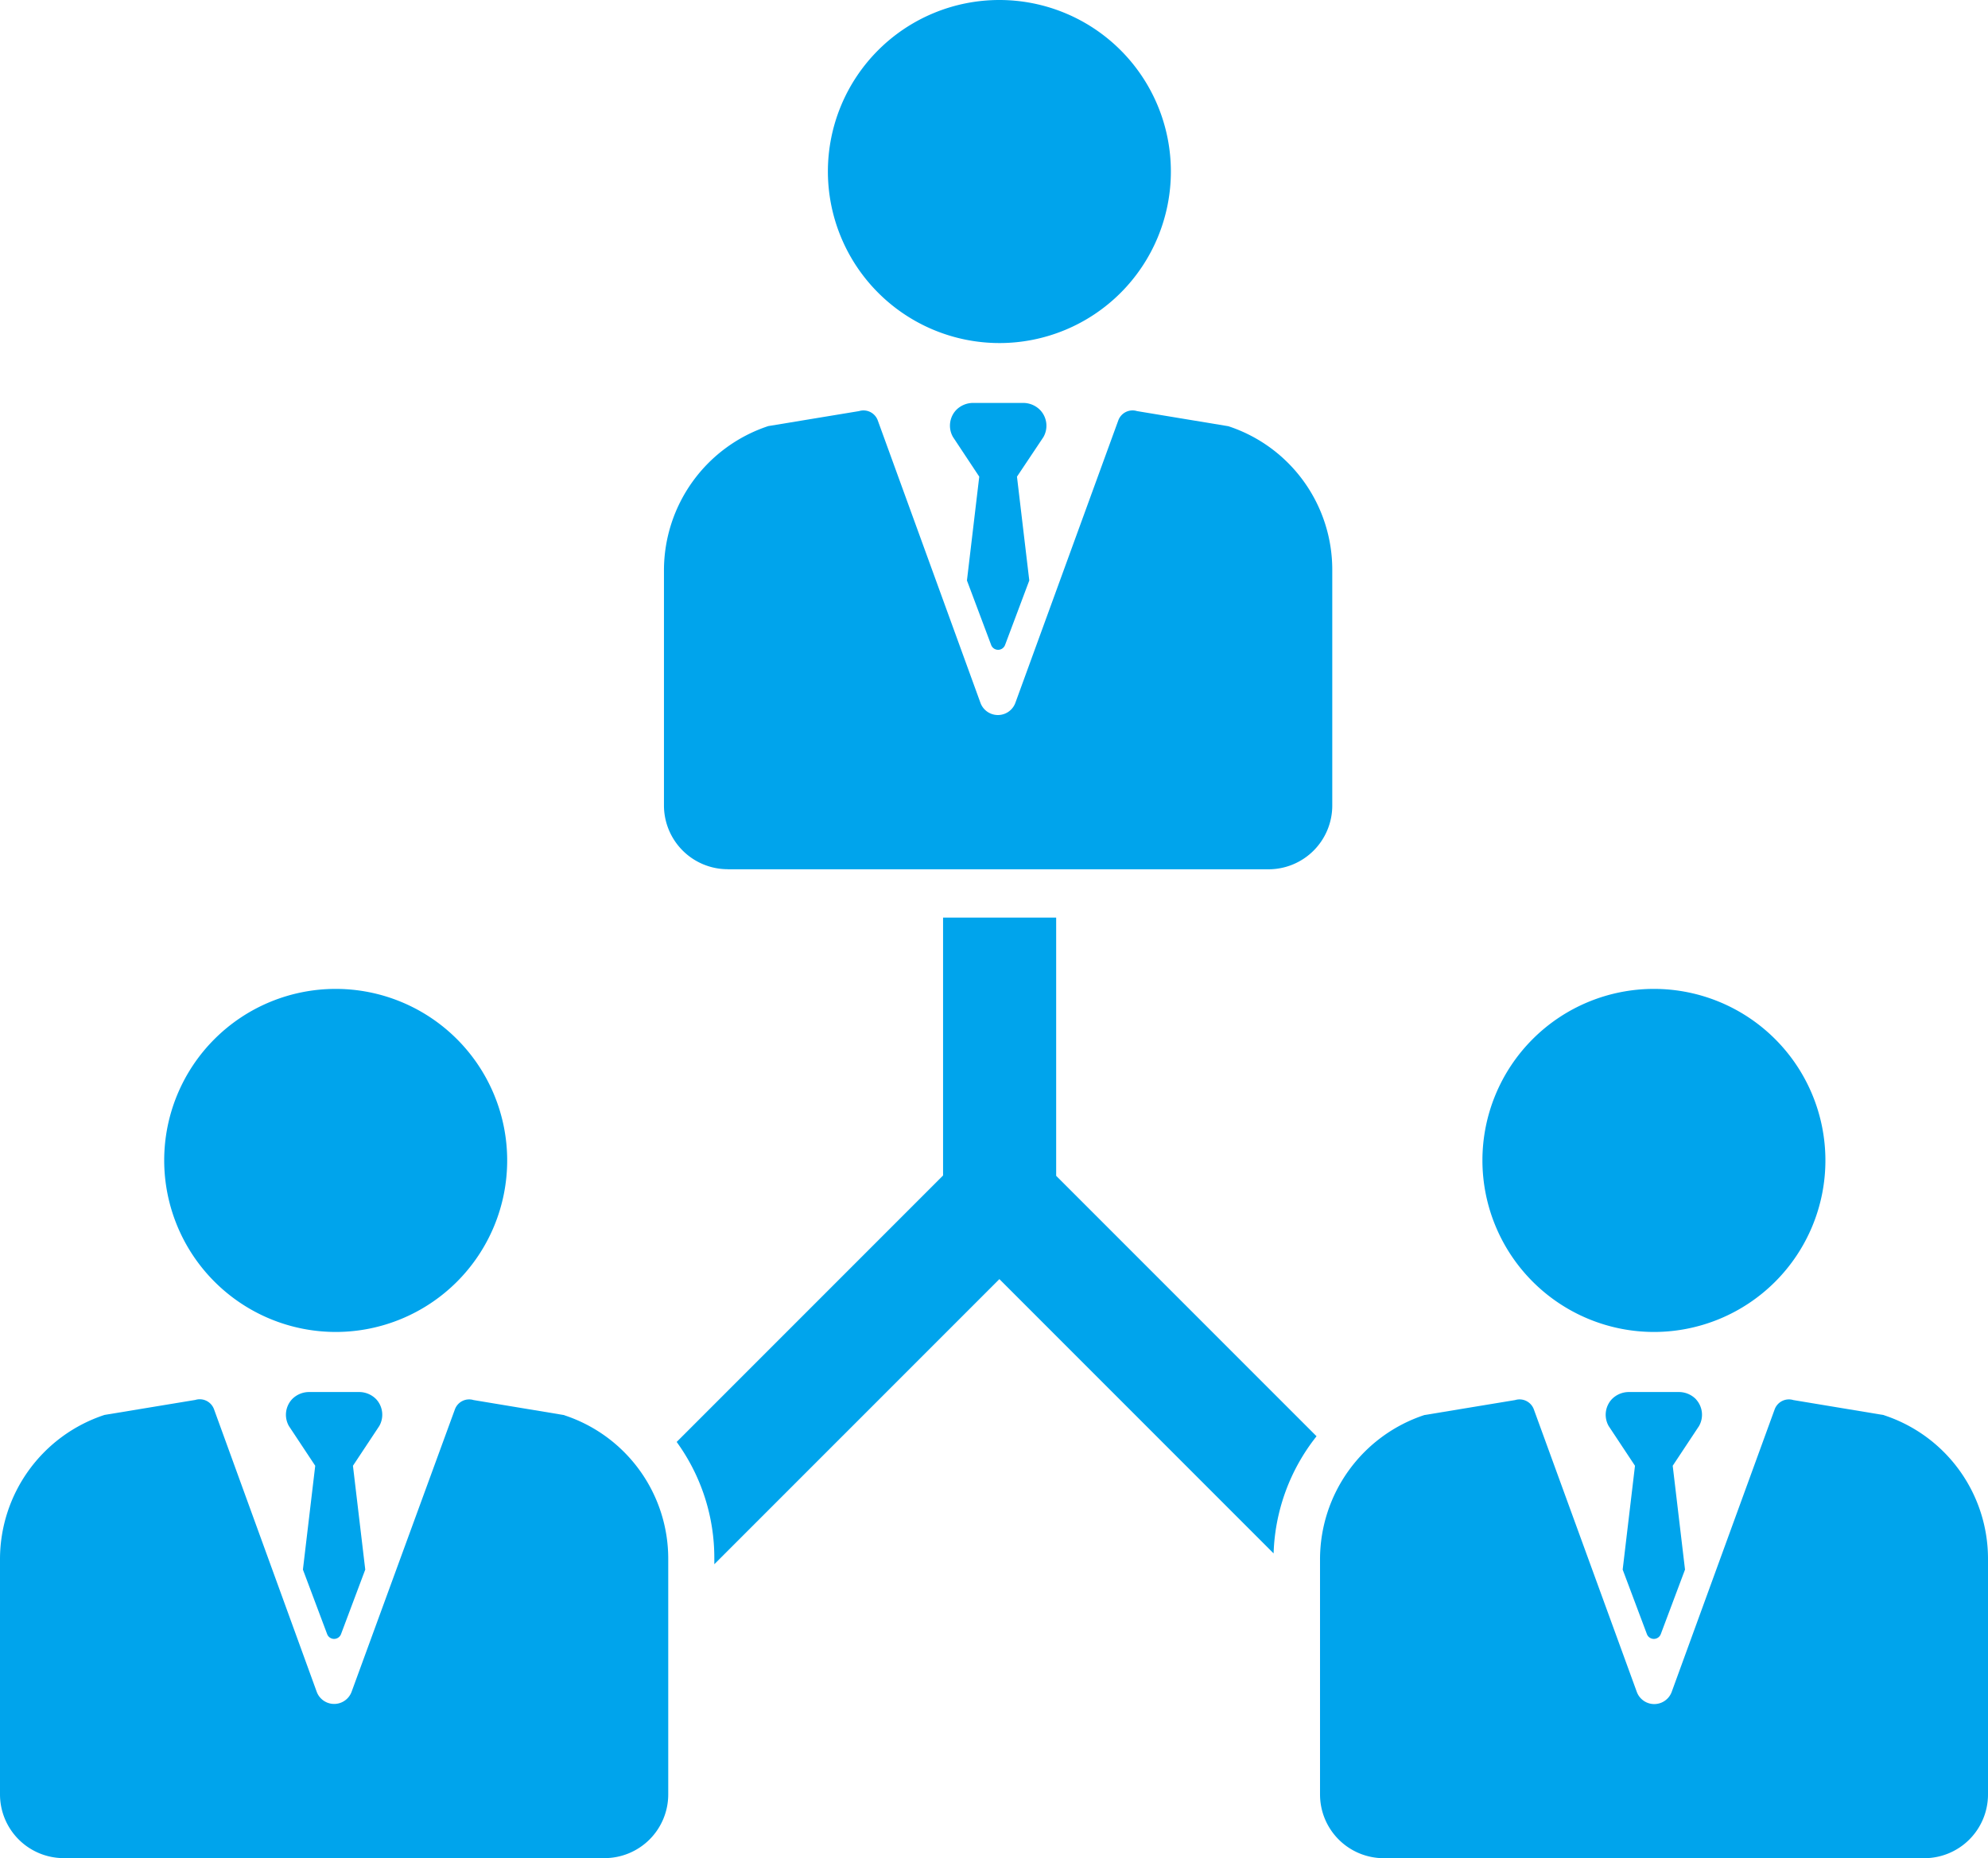
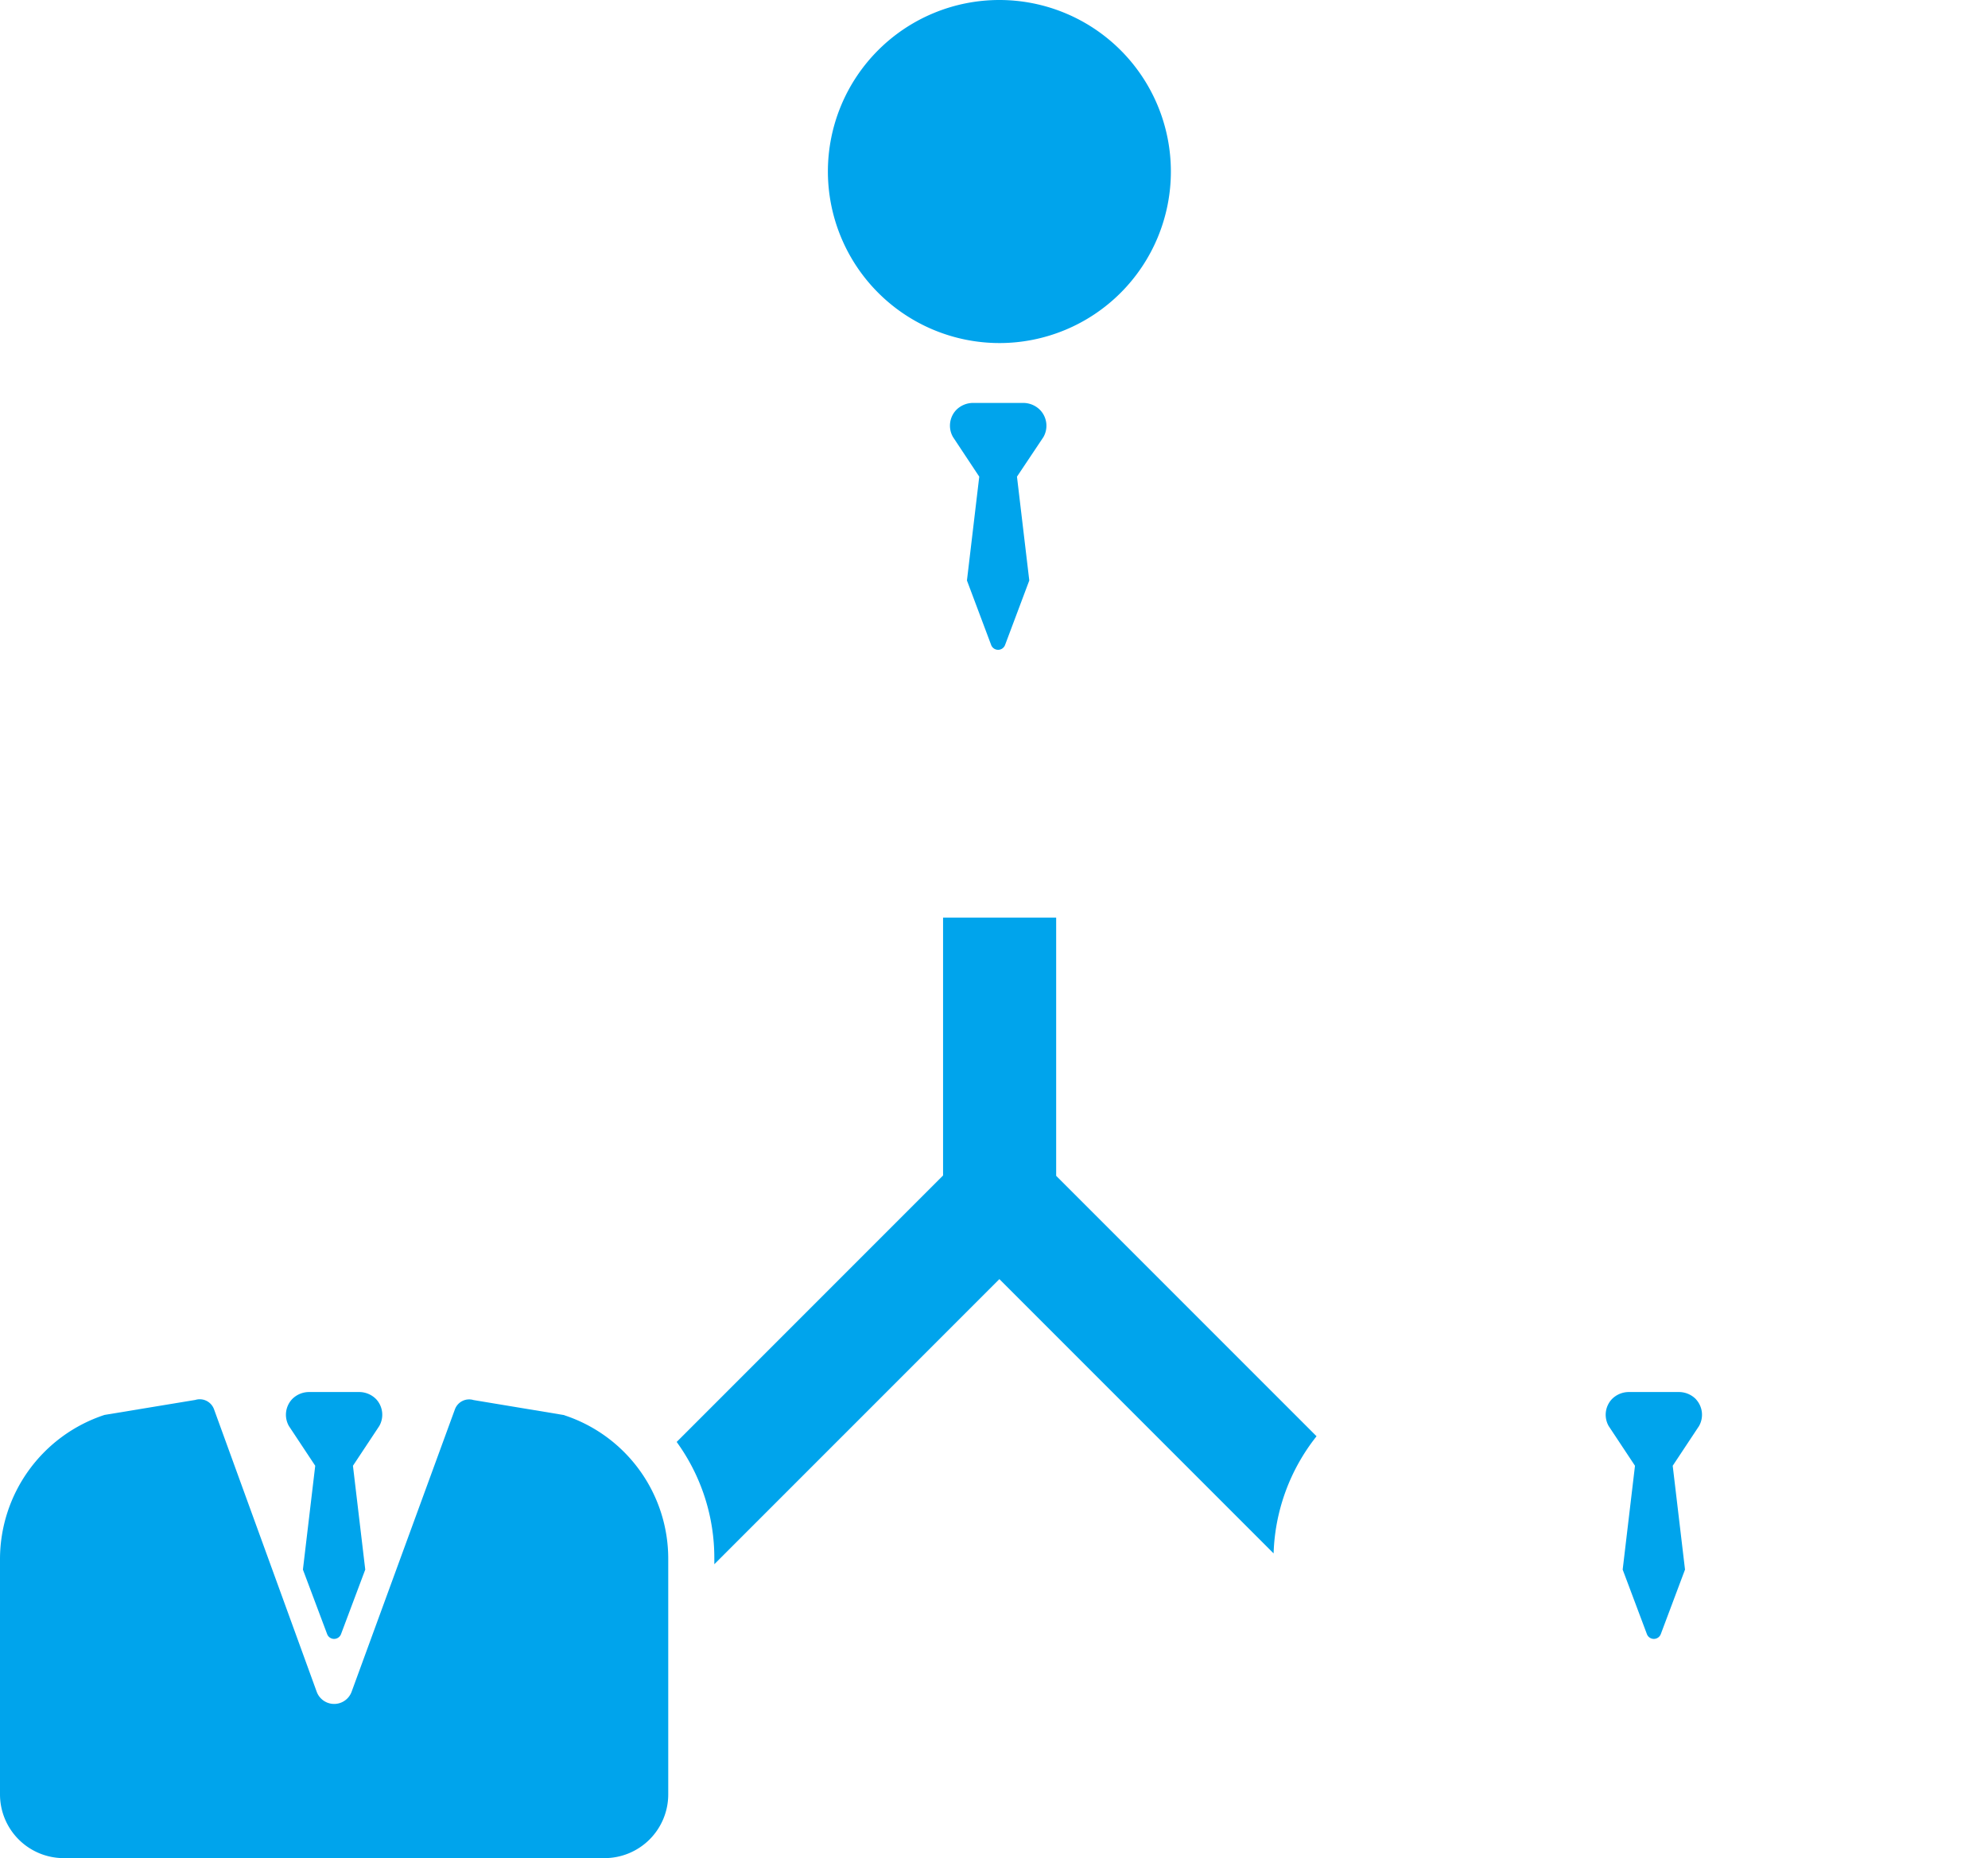
<svg xmlns="http://www.w3.org/2000/svg" viewBox="0 0 297.23 277.76">
  <defs>
    <style>.cls-1{fill:#00a4ec;}</style>
  </defs>
  <title>team</title>
  <g id="Layer_2" data-name="Layer 2">
    <g id="Layer_1-2" data-name="Layer 1">
      <path class="cls-1" d="M149.42,51.28a25.64,25.64,0,1,0-25.64-25.64A25.67,25.67,0,0,0,149.42,51.28Z" />
-       <path class="cls-1" d="M108.81,129.94h80.85a9.53,9.53,0,0,0,9.53-9.53V85.16a22.57,22.57,0,0,0-15.54-21.45h0L170,61.45a2.27,2.27,0,0,0-2.8,1.39l-15.39,42.22a2.78,2.78,0,0,1-5.22,0L131.24,62.85a2.27,2.27,0,0,0-2.8-1.4l-13.57,2.24a22.72,22.72,0,0,0-15.6,21.58v35.13a9.54,9.54,0,0,0,9.53,9.53Z" />
-       <path class="cls-1" d="M50.19,199.1a25.64,25.64,0,1,0-25.64-25.64A25.67,25.67,0,0,0,50.19,199.1Z" />
      <path class="cls-1" d="M84.37,211.53h0l-13.56-2.25a2.27,2.27,0,0,0-2.8,1.4L52.57,252.88a2.78,2.78,0,0,1-5.22,0L32,210.66a2.27,2.27,0,0,0-2.8-1.4l-13.57,2.24A22.72,22.72,0,0,0,0,233.09v35.13a9.53,9.53,0,0,0,9.53,9.53H90.38a9.53,9.53,0,0,0,9.53-9.53V233a22.57,22.57,0,0,0-15.54-21.45Z" />
-       <path class="cls-1" d="M247.28,199.1a25.64,25.64,0,1,0-25.64-25.64,25.67,25.67,0,0,0,25.64,25.64Z" />
-       <path class="cls-1" d="M281.69,211.53h0l-13.56-2.25a2.27,2.27,0,0,0-2.8,1.4l-15.39,42.22a2.78,2.78,0,0,1-5.22,0l-15.39-42.22a2.27,2.27,0,0,0-2.8-1.4l-13.57,2.24a22.72,22.72,0,0,0-15.6,21.58v35.13a9.53,9.53,0,0,0,9.53,9.53H287.7a9.53,9.53,0,0,0,9.53-9.53V233a22.57,22.57,0,0,0-15.54-21.45Z" />
      <path class="cls-1" d="M157.87,137.16H141v38.55l-39.83,39.83A29.49,29.49,0,0,1,106.8,233v.82l42.62-42.62,41,41a29.6,29.6,0,0,1,6.42-17.51l-38.93-38.93V137.16Z" />
      <path class="cls-1" d="M155.54,61.32a3.55,3.55,0,0,0-2.63-1.09h-7.35a3.55,3.55,0,0,0-2.63,1.09,3.41,3.41,0,0,0-.45,4l3.93,5.93-1.84,15.52,3.62,9.64a1.11,1.11,0,0,0,2.08,0l3.62-9.64-1.84-15.52L156,65.34A3.41,3.41,0,0,0,155.54,61.32Z" />
      <path class="cls-1" d="M56.26,209.17a3.55,3.55,0,0,0-2.63-1.09H46.28a3.55,3.55,0,0,0-2.63,1.09,3.41,3.41,0,0,0-.45,4l3.93,5.93-1.84,15.52,3.62,9.64a1.11,1.11,0,0,0,2.08,0l3.62-9.64-1.84-15.52,3.93-5.93A3.41,3.41,0,0,0,56.26,209.17Z" />
      <path class="cls-1" d="M253.58,209.17a3.55,3.55,0,0,0-2.63-1.09H243.6a3.55,3.55,0,0,0-2.63,1.09,3.41,3.41,0,0,0-.45,4l3.93,5.93-1.84,15.52,3.62,9.64a1.11,1.11,0,0,0,2.08,0l3.62-9.64-1.84-15.52,3.93-5.93a3.41,3.41,0,0,0-.45-4Z" />
    </g>
  </g>
</svg>